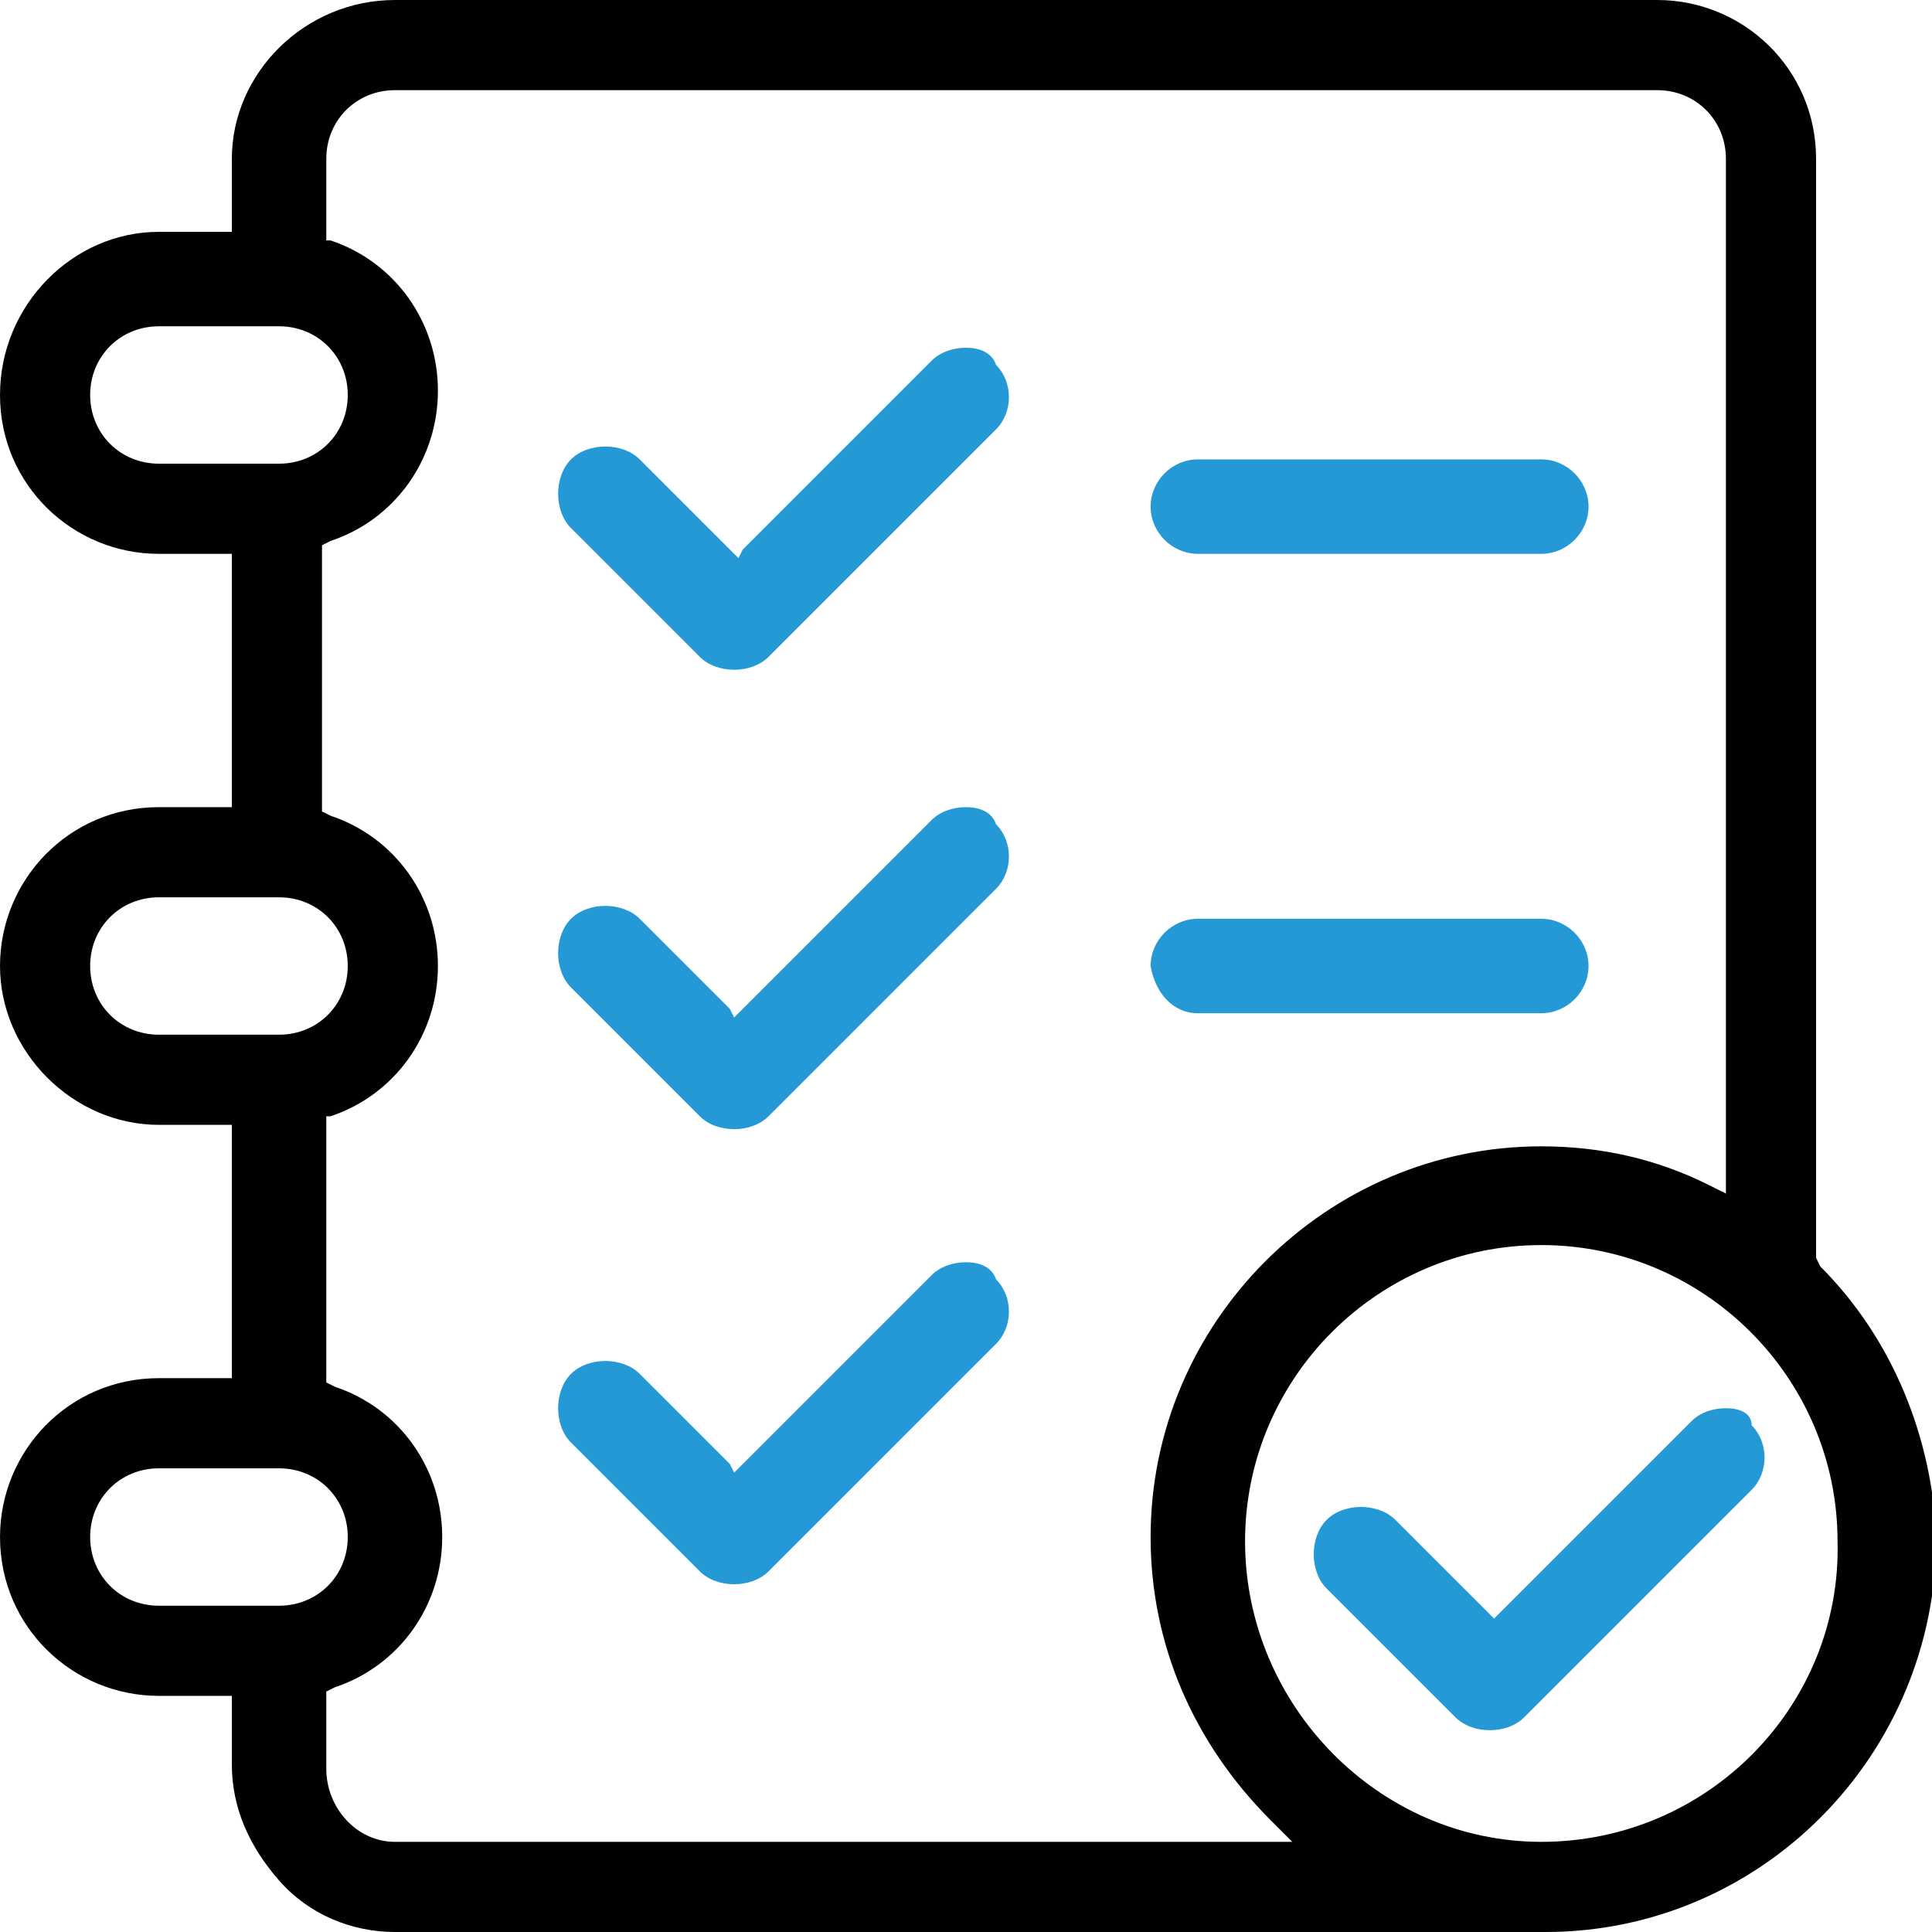
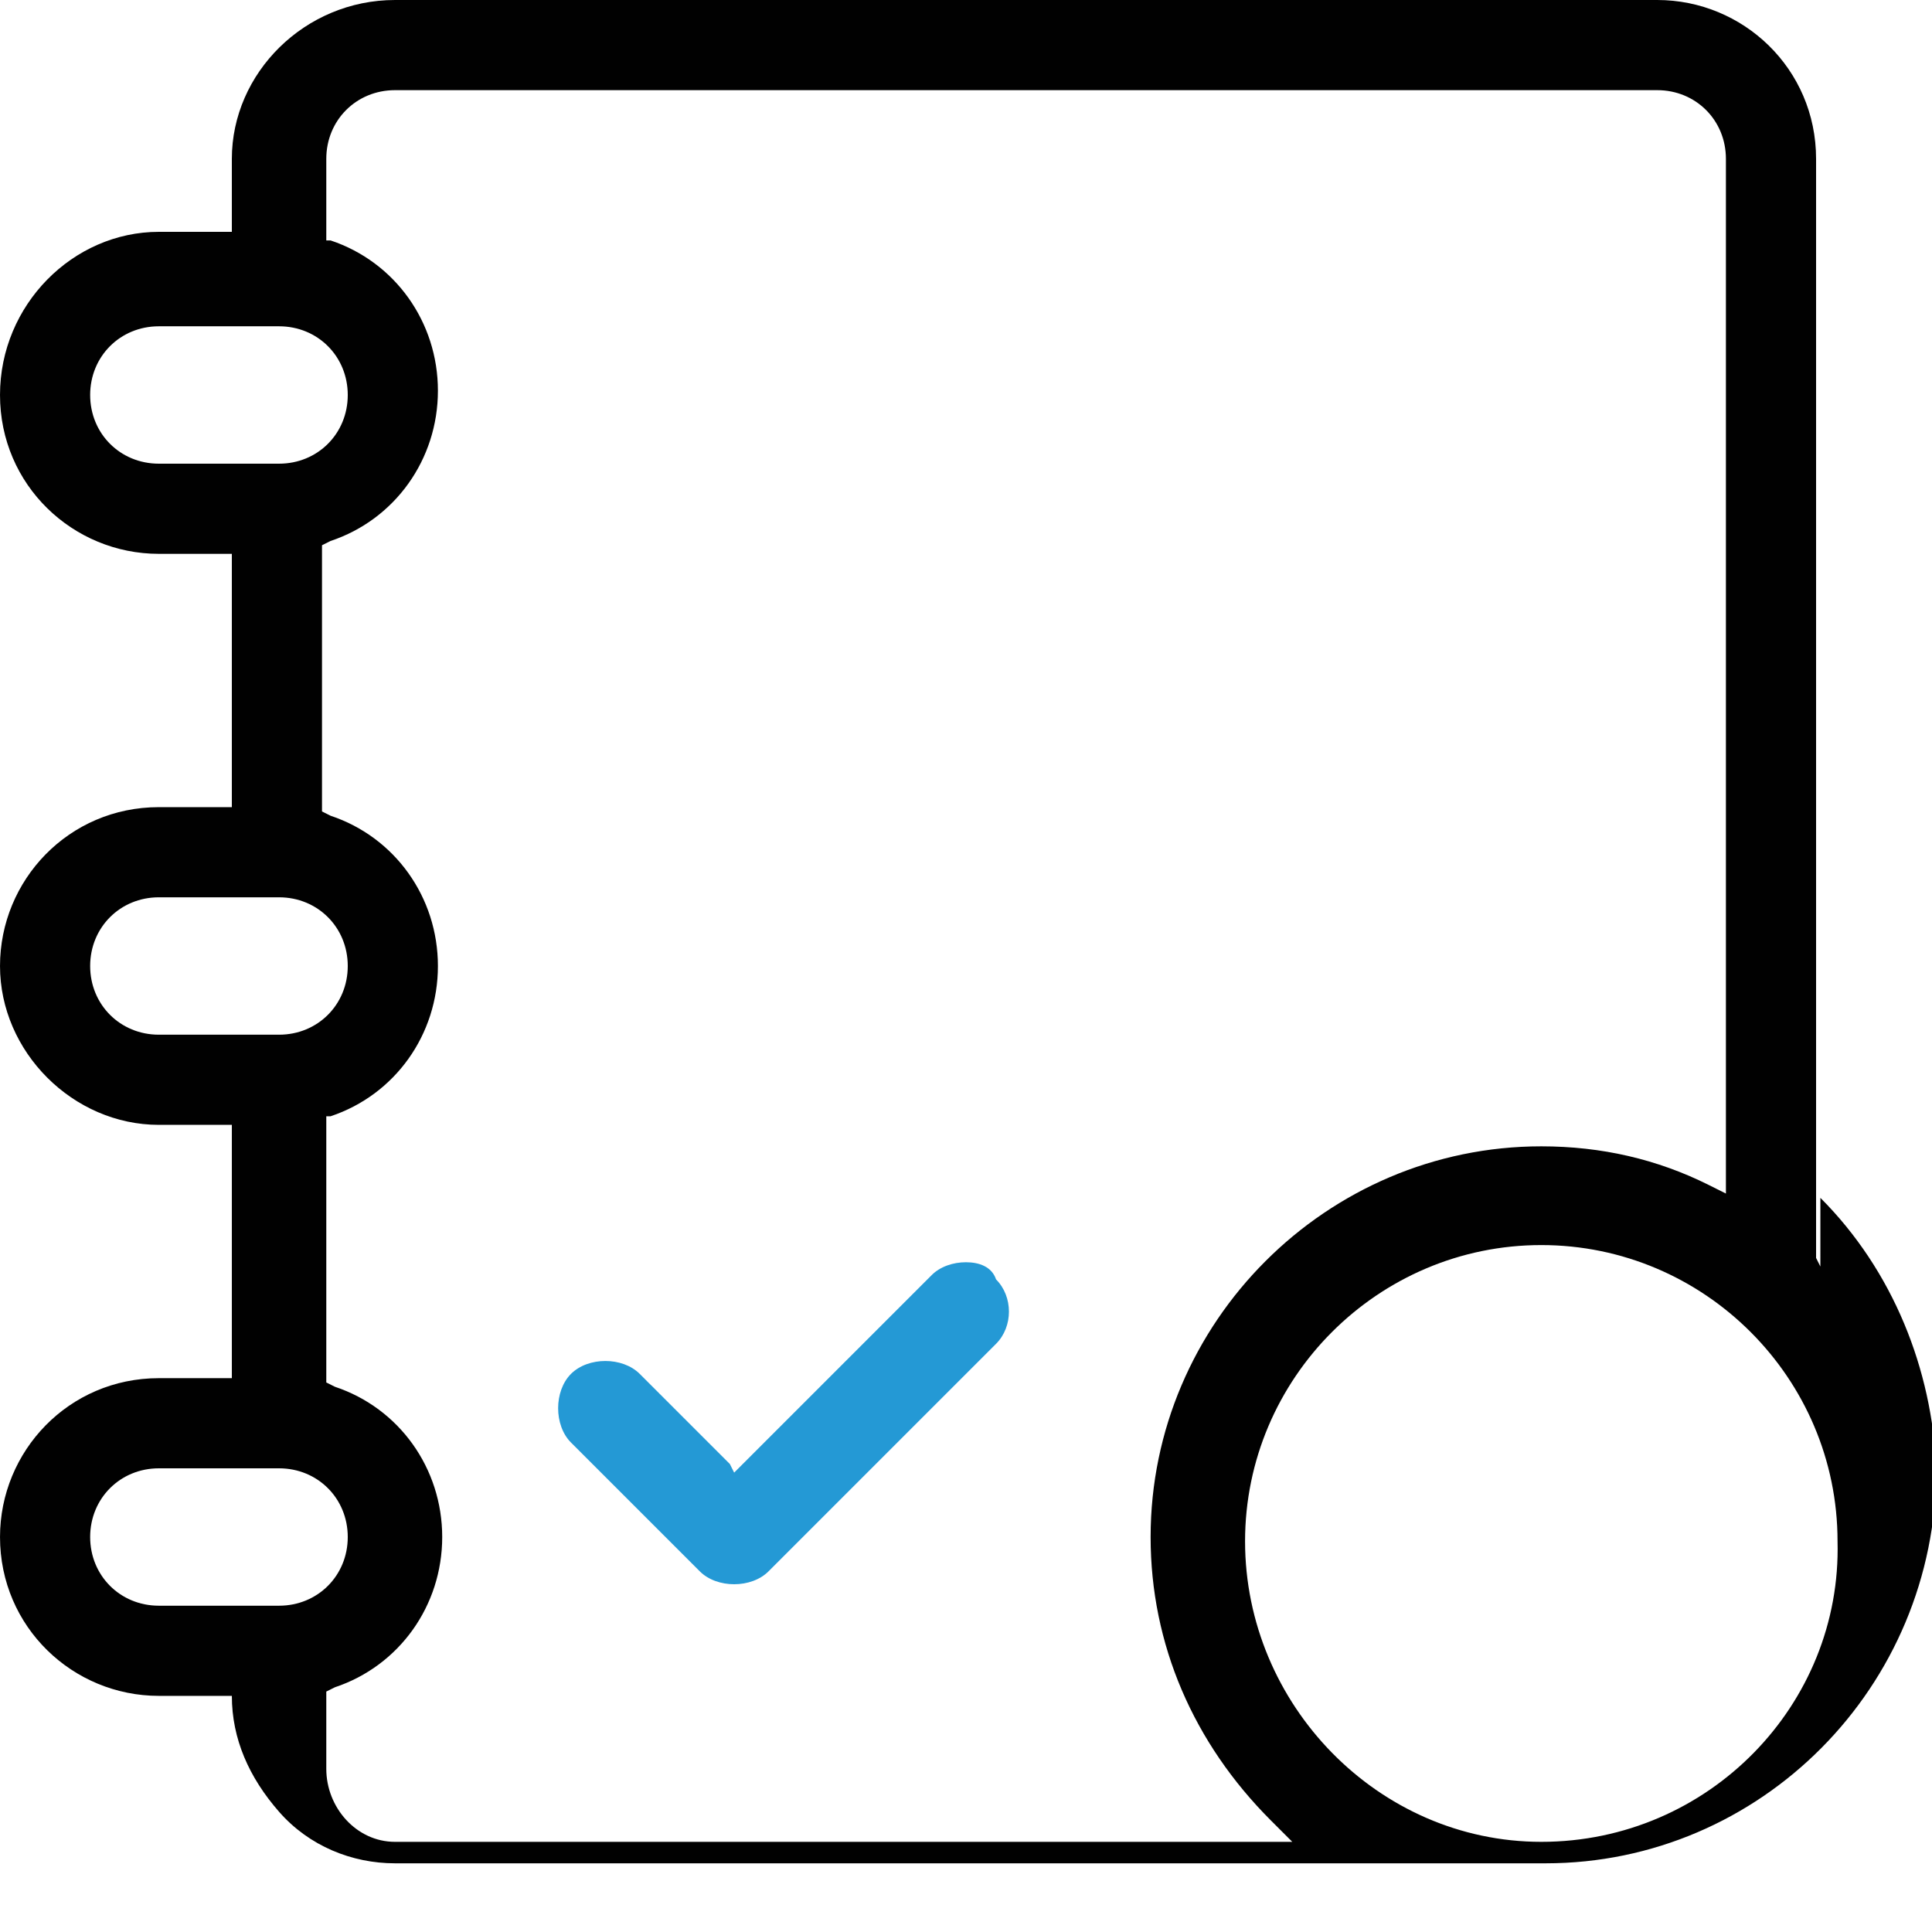
<svg xmlns="http://www.w3.org/2000/svg" enable-background="new 0 0 45 45" viewBox="0 0 45 45">
-   <path d="m42.4 29.5-.1-.2v-25.6c0-2.1-1.7-3.7-3.7-3.7h-29.4c-2.1 0-3.8 1.7-3.8 3.7v1.4.3h-.2-1.5c-2 0-3.7 1.7-3.7 3.8s1.7 3.7 3.7 3.7h1.4.3v.3 5.3.3h-.2-1.5c-2.1 0-3.7 1.7-3.7 3.7s1.7 3.7 3.7 3.7h1.4.3v.3 5.3.3h-.2-1.5c-2.1 0-3.7 1.7-3.7 3.7 0 2.1 1.7 3.7 3.7 3.7h1.4.3v.3 1.3c0 1 .4 1.9 1.1 2.7s1.7 1.2 2.7 1.2h26.8c5 0 9.1-4.1 9.1-9.2-.1-2.3-1-4.6-2.7-6.3zm-38.7-18.7c-.9 0-1.6-.7-1.6-1.6s.7-1.6 1.6-1.6h2.8c.9 0 1.6.7 1.6 1.6s-.7 1.6-1.6 1.6zm0 13.3c-.9 0-1.6-.7-1.6-1.6s.7-1.6 1.6-1.6h2.8c.9 0 1.6.7 1.6 1.6s-.7 1.6-1.6 1.6zm2.8 13.3h-2.8c-.9 0-1.6-.7-1.6-1.6s.7-1.6 1.6-1.6h2.8c.9 0 1.6.7 1.6 1.6s-.7 1.6-1.6 1.6zm22.9 5.5h-20.2c-.9 0-1.6-.8-1.6-1.7v-1.6-.2l.2-.1c1.5-.5 2.5-1.9 2.5-3.5s-1-3-2.5-3.5l-.2-.1v-.2-5.8-.2h.1c1.5-.5 2.5-1.9 2.5-3.5s-1-3-2.5-3.5l-.2-.1v-.2-5.8-.2l.2-.1c1.5-.5 2.5-1.9 2.5-3.5s-1-3-2.5-3.5h-.1v-.2-1.7c0-.9.7-1.6 1.6-1.6h29.4c.9 0 1.6.7 1.6 1.6v23.7.4l-.4-.2c-1.2-.6-2.5-.9-3.9-.9-5 0-9.1 4.1-9.1 9.1 0 2.5 1 4.8 2.8 6.6l.5.5zm6.5 0c-3.8 0-6.9-3.2-6.9-7s3.1-6.9 6.9-6.9 6.9 3.1 6.9 6.9c.1 3.8-3 7-6.9 7z" fill="#010101" />
+   <path d="m42.4 29.5-.1-.2v-25.6c0-2.1-1.7-3.7-3.7-3.7h-29.4c-2.1 0-3.8 1.7-3.8 3.7v1.4.3h-.2-1.5c-2 0-3.7 1.7-3.7 3.8s1.7 3.7 3.7 3.7h1.4.3v.3 5.3.3h-.2-1.5c-2.1 0-3.7 1.7-3.7 3.7s1.7 3.7 3.7 3.7h1.4.3v.3 5.3.3h-.2-1.5c-2.1 0-3.7 1.7-3.7 3.7 0 2.1 1.7 3.7 3.7 3.7h1.4.3c0 1 .4 1.9 1.1 2.7s1.7 1.2 2.7 1.2h26.8c5 0 9.1-4.1 9.1-9.2-.1-2.3-1-4.6-2.7-6.3zm-38.7-18.7c-.9 0-1.6-.7-1.6-1.6s.7-1.6 1.6-1.6h2.8c.9 0 1.6.7 1.6 1.6s-.7 1.6-1.6 1.6zm0 13.3c-.9 0-1.6-.7-1.6-1.6s.7-1.6 1.6-1.6h2.8c.9 0 1.6.7 1.6 1.6s-.7 1.6-1.6 1.6zm2.8 13.3h-2.8c-.9 0-1.6-.7-1.6-1.6s.7-1.6 1.6-1.6h2.8c.9 0 1.6.7 1.6 1.6s-.7 1.6-1.6 1.6zm22.9 5.5h-20.2c-.9 0-1.6-.8-1.6-1.7v-1.6-.2l.2-.1c1.5-.5 2.5-1.9 2.5-3.5s-1-3-2.5-3.5l-.2-.1v-.2-5.8-.2h.1c1.5-.5 2.5-1.9 2.5-3.5s-1-3-2.5-3.5l-.2-.1v-.2-5.8-.2l.2-.1c1.5-.5 2.5-1.9 2.5-3.5s-1-3-2.5-3.5h-.1v-.2-1.7c0-.9.7-1.6 1.6-1.6h29.4c.9 0 1.6.7 1.6 1.6v23.7.4l-.4-.2c-1.2-.6-2.5-.9-3.9-.9-5 0-9.1 4.1-9.1 9.1 0 2.5 1 4.8 2.8 6.6l.5.5zm6.5 0c-3.8 0-6.9-3.2-6.9-7s3.1-6.9 6.9-6.9 6.9 3.1 6.9 6.9c.1 3.8-3 7-6.9 7z" fill="#010101" />
  <g fill="#2499d5">
-     <path d="m27.9 12.9h8c.6 0 1.1-.5 1.1-1.1s-.5-1.1-1.1-1.1h-8c-.6 0-1.1.5-1.1 1.1s.5 1.1 1.1 1.1z" />
-     <path d="m27.9 23.6h8c.6 0 1.1-.5 1.1-1.1s-.5-1.1-1.1-1.1h-8c-.6 0-1.1.5-1.1 1.1.1.6.5 1.1 1.1 1.1z" />
-     <path d="m22.5 8.1c-.3 0-.6.1-.8.3l-4.4 4.4-.1.2-.2-.2-2.1-2.1c-.2-.2-.5-.3-.8-.3s-.6.1-.8.3-.3.5-.3.8.1.6.3.8l3 3c.2.2.5.3.8.3s.6-.1.8-.3l5.3-5.3c.4-.4.4-1.1 0-1.5-.1-.3-.4-.4-.7-.4z" />
-     <path d="m22.5 18.8c-.3 0-.6.1-.8.3l-4.4 4.4-.2.2-.1-.2-2.1-2.1c-.2-.2-.5-.3-.8-.3s-.6.1-.8.3-.3.5-.3.8.1.6.3.8l3 3c.2.2.5.3.8.3s.6-.1.8-.3l5.3-5.3c.4-.4.4-1.1 0-1.5-.1-.3-.4-.4-.7-.4z" />
    <path d="m22.5 29.4c-.3 0-.6.1-.8.3l-4.4 4.4-.2.2-.1-.2-2.1-2.1c-.2-.2-.5-.3-.8-.3s-.6.1-.8.3-.3.5-.3.8.1.6.3.8l3 3c.2.2.5.3.8.3s.6-.1.8-.3l5.3-5.3c.4-.4.4-1.1 0-1.5-.1-.3-.4-.4-.7-.4z" />
-     <path d="m40.2 32.8c-.3 0-.6.1-.8.3l-4.4 4.4-.2.2-.2-.2-2.1-2.1c-.2-.2-.5-.3-.8-.3s-.6.1-.8.3-.3.5-.3.8.1.6.3.8l3 3c.2.2.5.3.8.3s.6-.1.8-.3l5.3-5.3c.4-.4.4-1.1 0-1.5 0-.3-.3-.4-.6-.4z" />
  </g>
</svg>